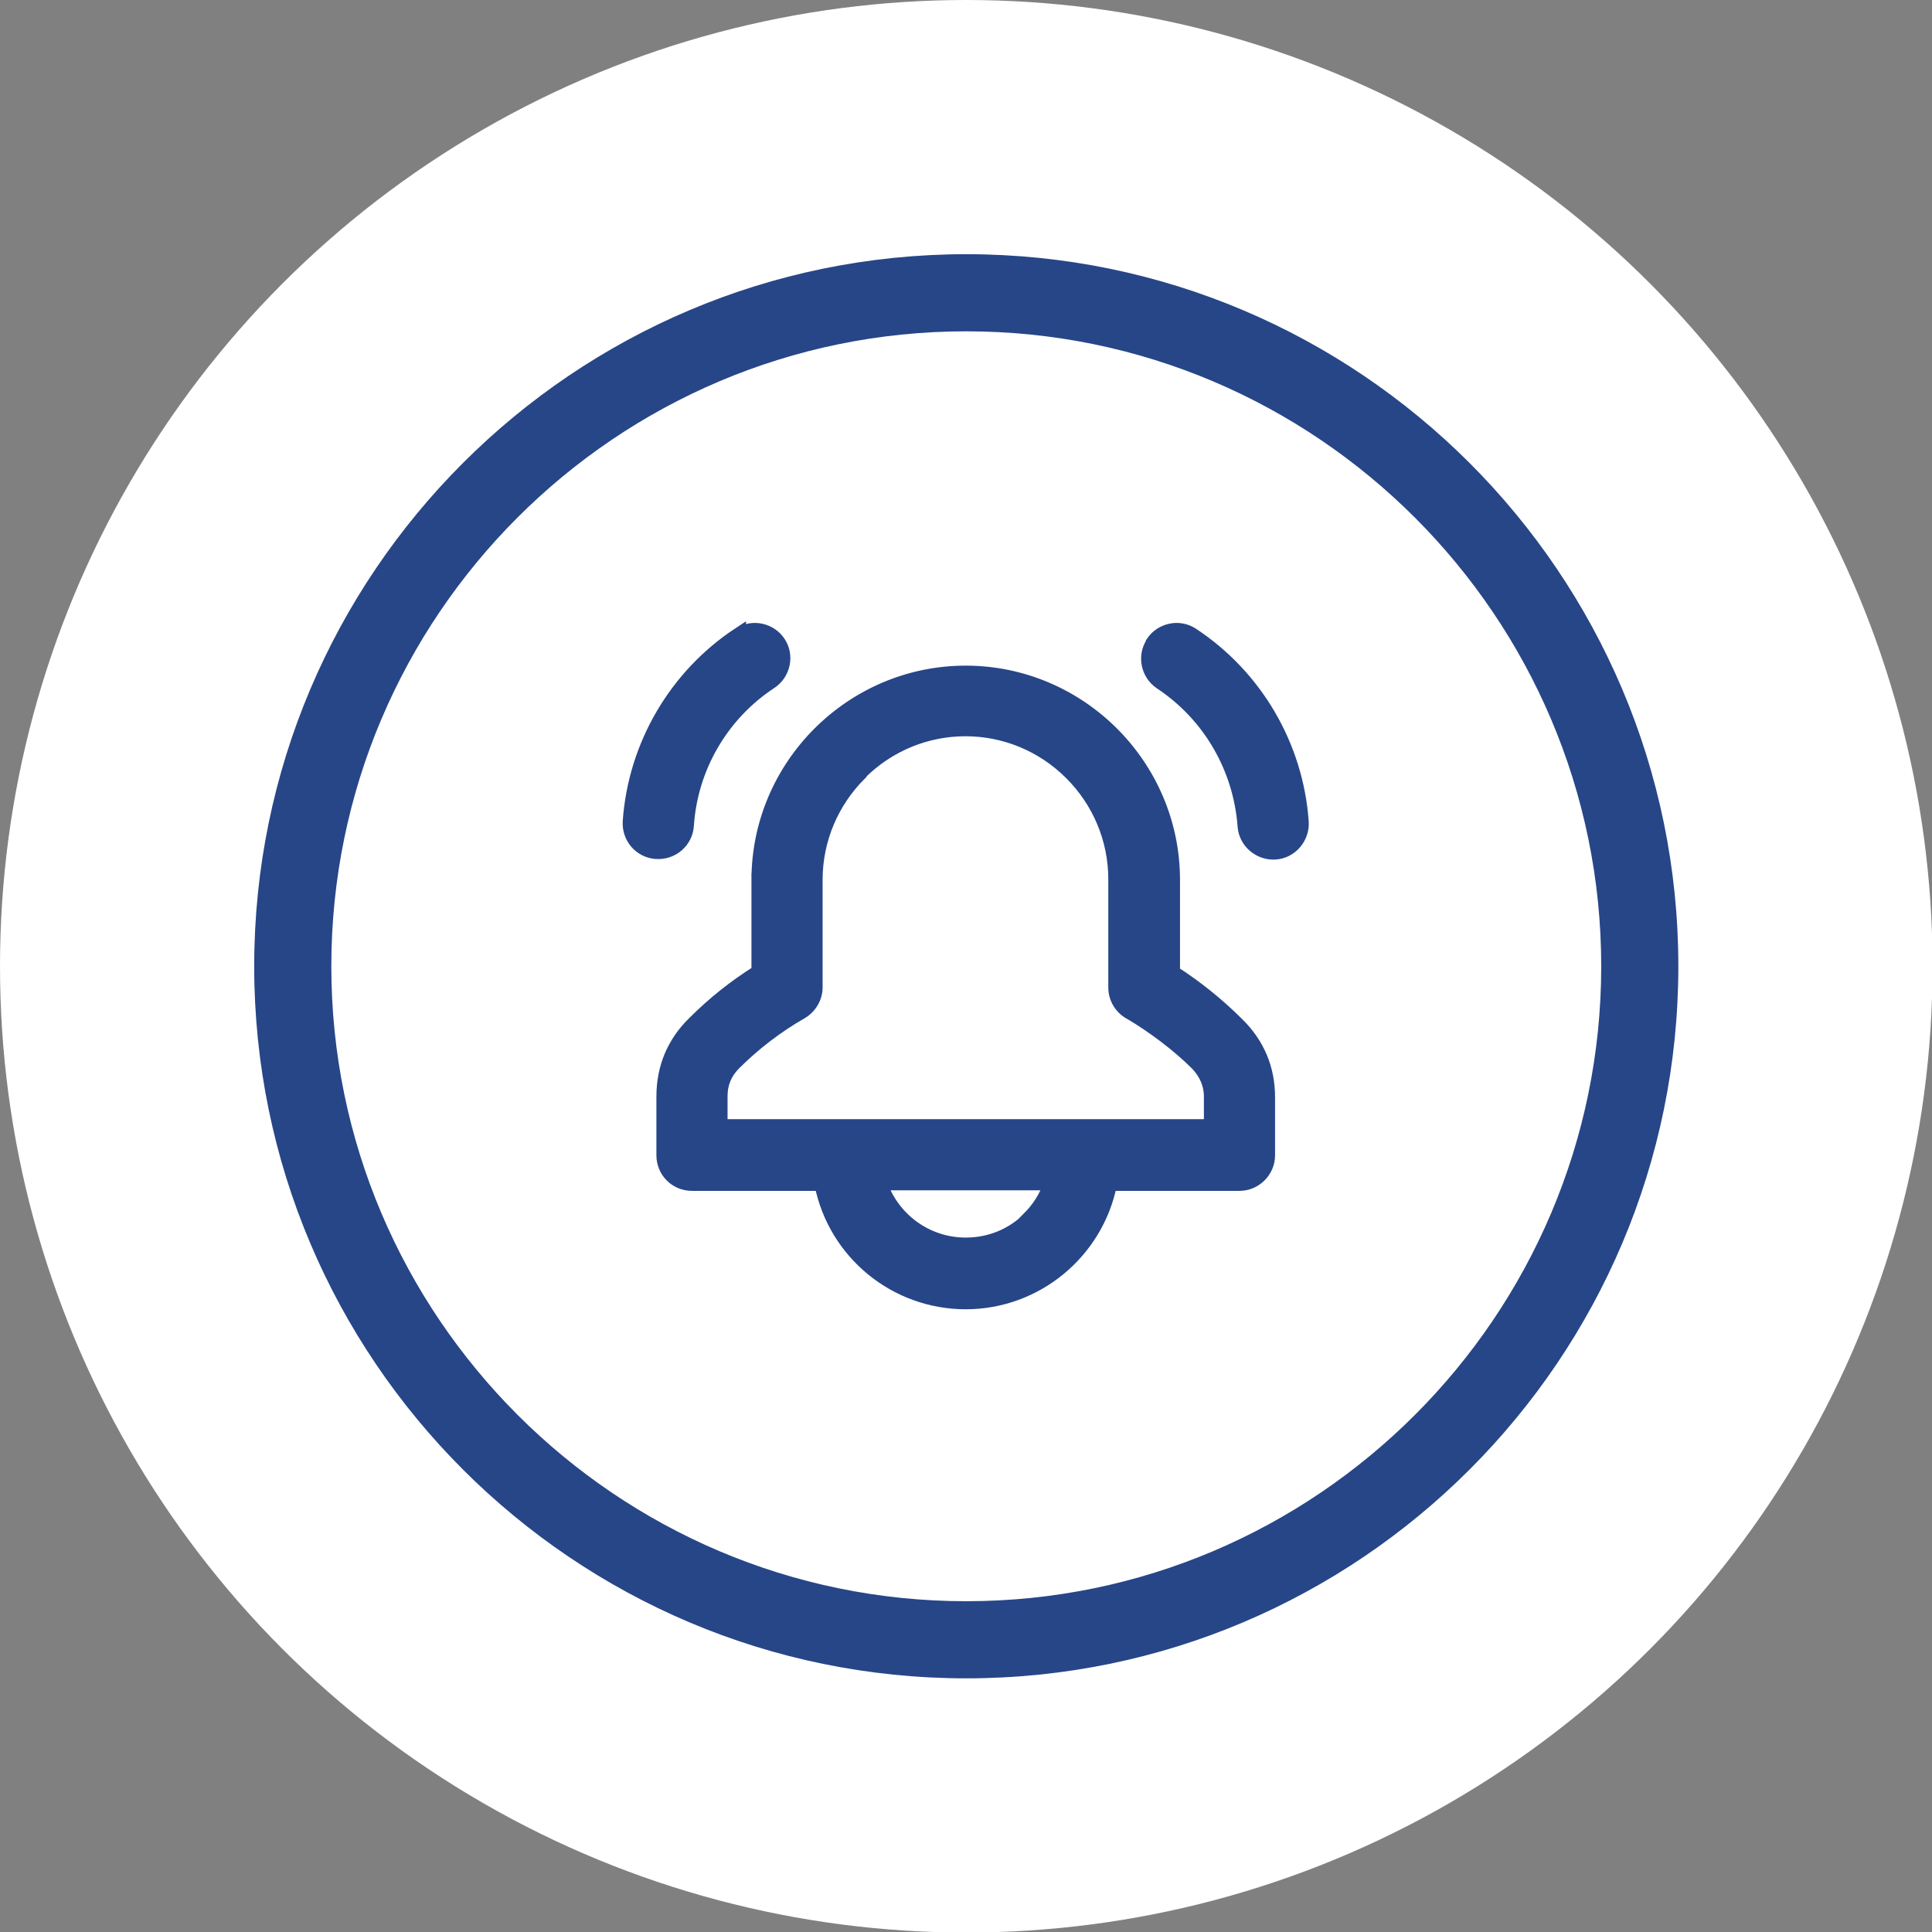
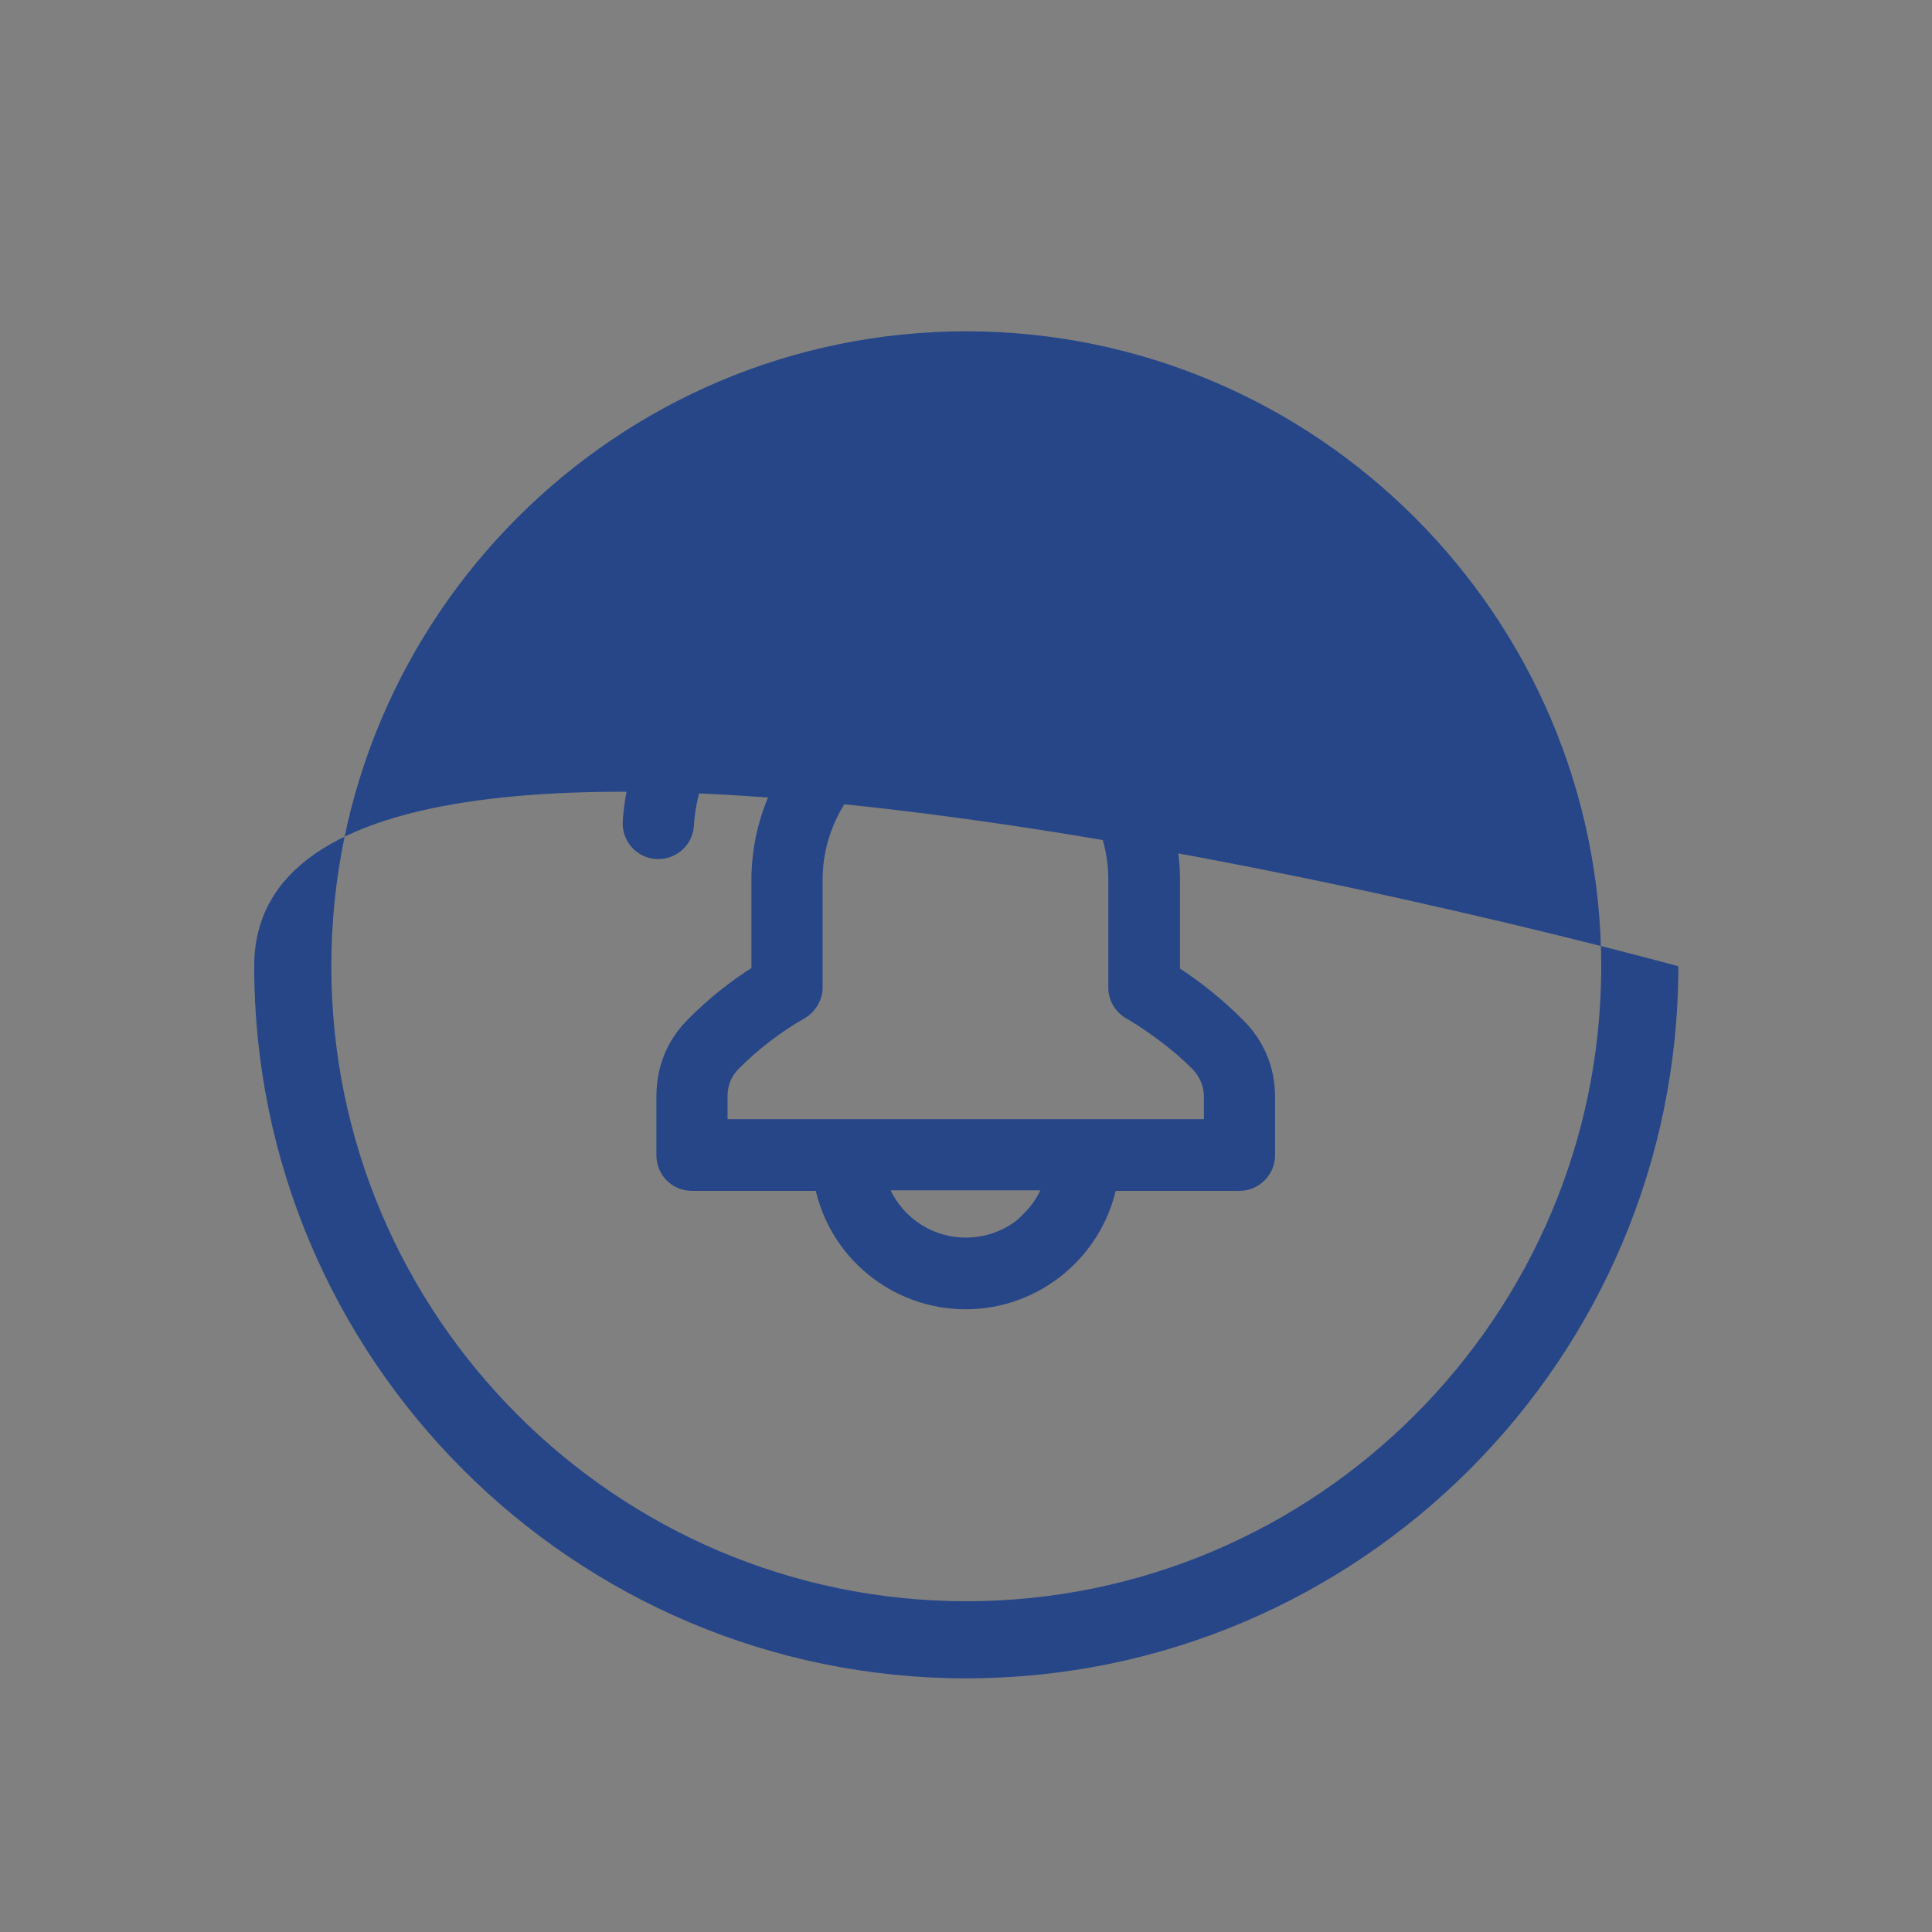
<svg xmlns="http://www.w3.org/2000/svg" id="Layer_2" data-name="Layer 2" viewBox="0 0 35.57 35.57">
  <rect x="0" y="0" width="35.57" height="35.57" fill="#808080" stroke="none" />
  <defs>
    <style>
      .cls-1, .cls-2 {
        fill: #274688;
      }

      .cls-3 {
        fill: #fff;
      }

      .cls-2 {
        fill-rule: evenodd;
        stroke: #274688;
        stroke-miterlimit: 10;
        stroke-width: .25px;
      }
    </style>
  </defs>
  <g id="Design">
    <g>
-       <circle class="cls-3" cx="17.79" cy="17.79" r="17.79" />
      <g>
-         <path class="cls-1" d="M30.9,17.79c0-7.23-5.88-13.11-13.11-13.11S4.68,10.56,4.68,17.79s5.88,13.11,13.11,13.11,13.11-5.88,13.11-13.11m-24.8,0c0-6.45,5.25-11.69,11.69-11.69s11.69,5.25,11.69,11.69-5.25,11.69-11.69,11.69-11.69-5.25-11.69-11.69" />
+         <path class="cls-1" d="M30.9,17.79S4.68,10.56,4.68,17.79s5.88,13.11,13.11,13.11,13.11-5.88,13.11-13.11m-24.8,0c0-6.45,5.25-11.69,11.69-11.69s11.69,5.25,11.69,11.69-5.25,11.69-11.69,11.69-11.69-5.25-11.69-11.69" />
        <path class="cls-2" d="M13.61,11.68c.24-.16,.57-.09,.73,.15,.16,.24,.09,.57-.15,.73-.9,.59-1.47,1.57-1.54,2.64-.02,.29-.27,.51-.57,.49-.29-.02-.51-.27-.49-.57,.1-1.4,.85-2.68,2.02-3.45h0Zm.35,4.52v1.69c-.43,.27-.82,.58-1.18,.94-.38,.37-.57,.83-.57,1.36v1.08c0,.29,.23,.53,.53,.53h2.38c.25,1.26,1.36,2.18,2.66,2.18s2.41-.93,2.66-2.18h2.38c.29,0,.53-.24,.53-.53v-1.07c0-.52-.19-.98-.57-1.35-.36-.36-.76-.68-1.18-.95v-1.7c0-2.1-1.72-3.82-3.82-3.82s-3.82,1.72-3.82,3.82h0Zm1.87-1.95c-.5,.5-.81,1.19-.81,1.95v1.98c0,.18-.1,.36-.27,.46-.44,.25-.87,.58-1.23,.94-.17,.17-.25,.37-.25,.6v.55h9.02v-.54c0-.23-.09-.43-.25-.6-.18-.18-.38-.35-.59-.51-.2-.15-.4-.29-.62-.42-.18-.09-.3-.27-.3-.48v-1.99c0-.76-.31-1.45-.81-1.95-1.08-1.08-2.81-1.08-3.89,0h0Zm3.12,8.18c-.3,.3-.71,.48-1.17,.48-.72,0-1.34-.46-1.57-1.12h3.13c-.08,.24-.22,.46-.4,.64h0Zm2.27-10.6c.16-.24,.49-.31,.73-.15,1.17,.77,1.92,2.05,2.02,3.45,.02,.29-.2,.55-.49,.57-.29,.02-.55-.2-.57-.49-.08-1.08-.65-2.05-1.54-2.64-.24-.16-.31-.49-.15-.73h0Z" />
      </g>
    </g>
  </g>
</svg>